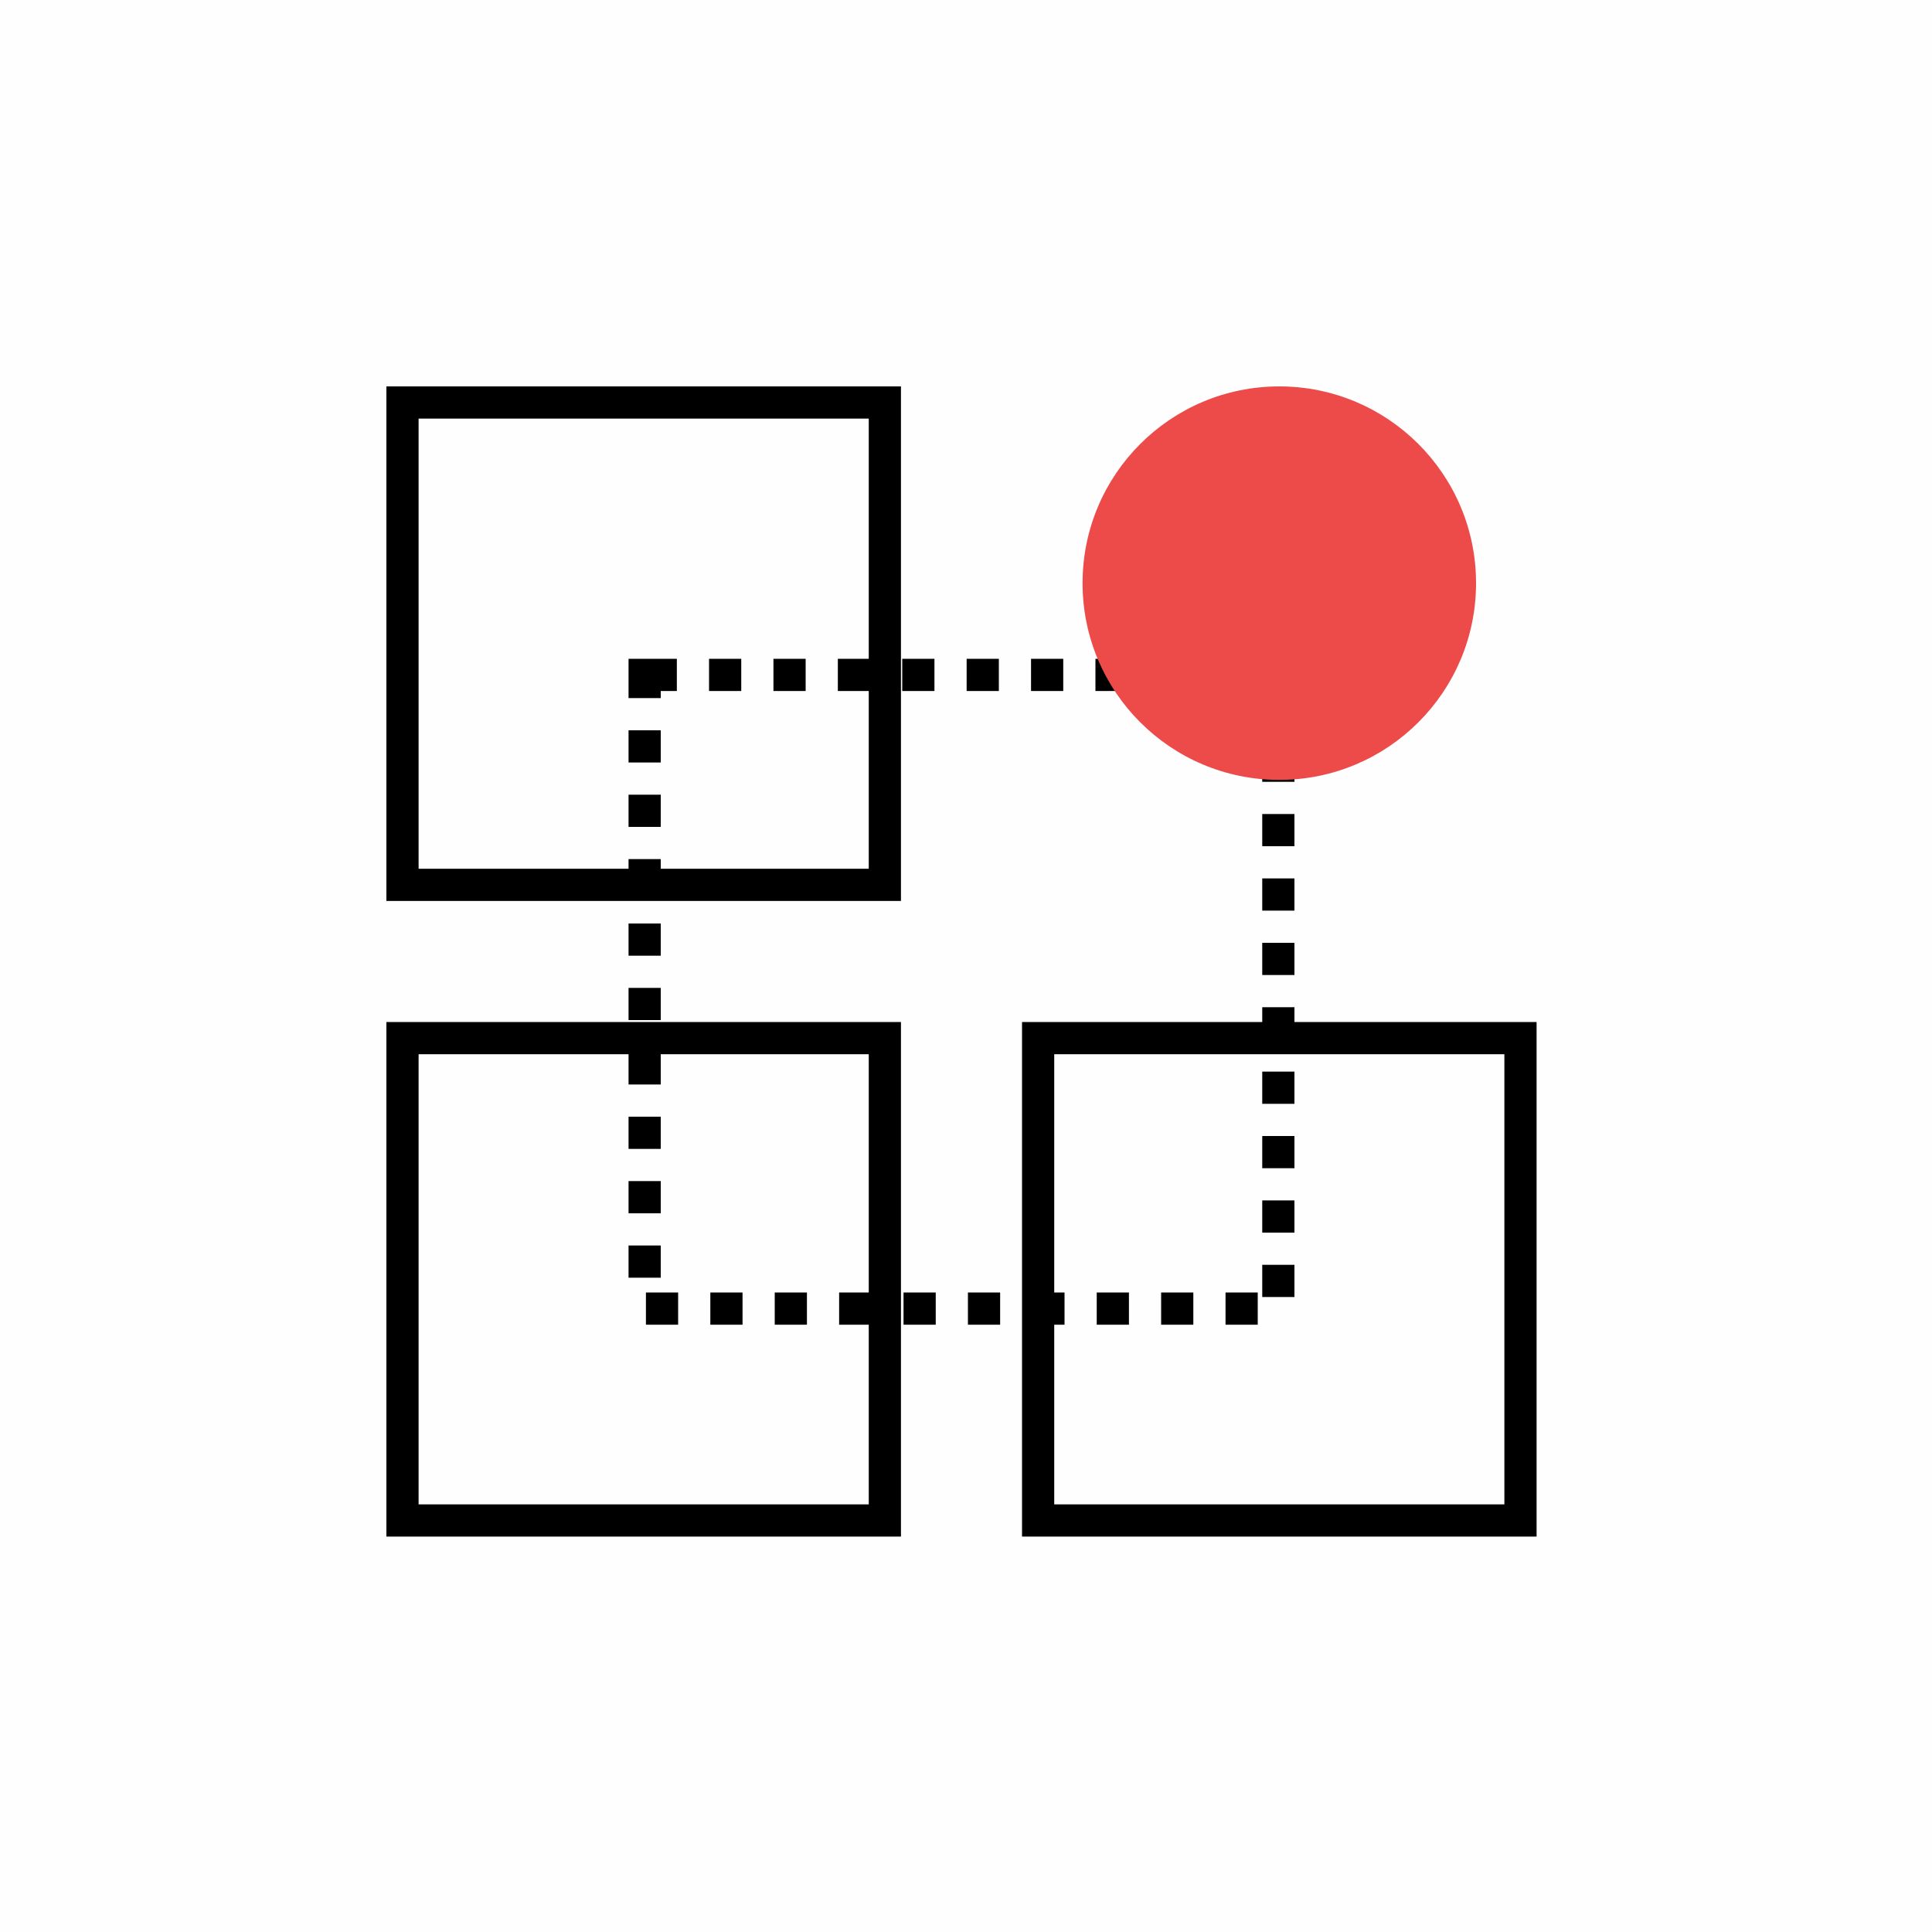
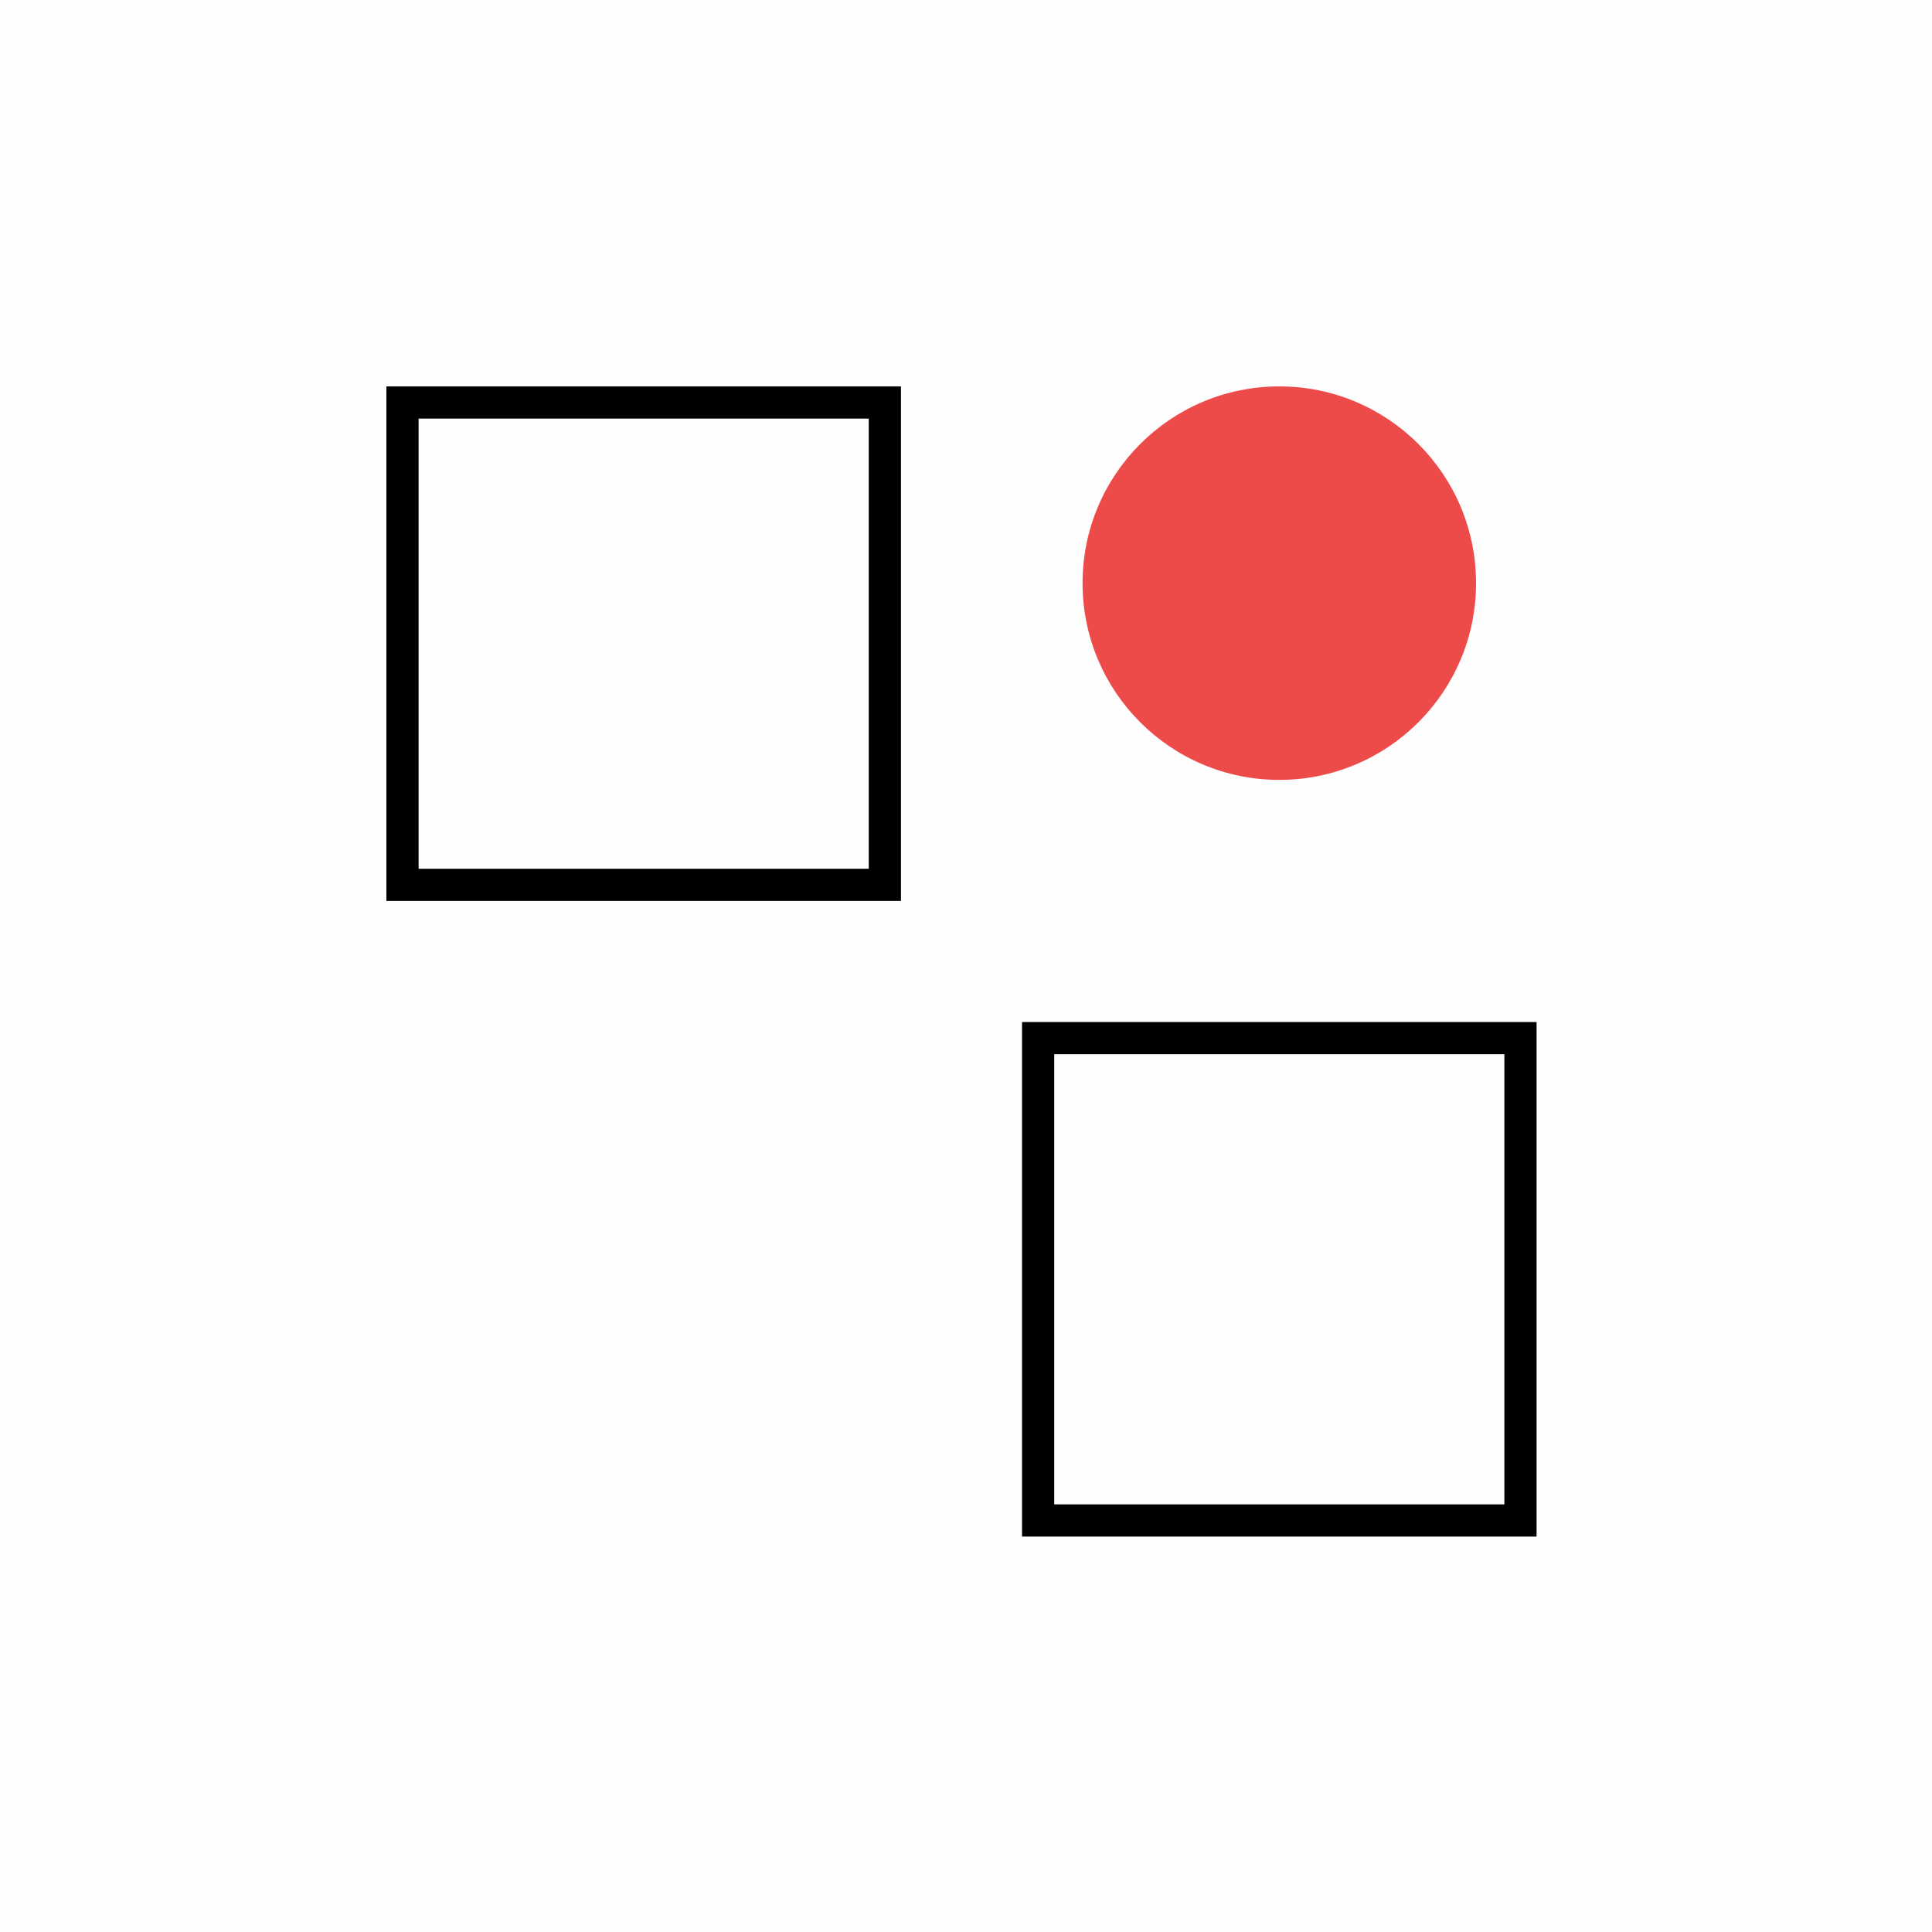
<svg xmlns="http://www.w3.org/2000/svg" width="60" height="60" viewBox="0 0 60 60" fill="none">
  <path opacity="0.01" fill-rule="evenodd" clip-rule="evenodd" d="M0 0H60V60H0V0Z" fill="#FF6666" />
  <rect x="12.5" y="12.5" width="14.98" height="14.98" stroke="black" />
-   <rect x="12.5" y="32.24" width="14.98" height="14.98" stroke="black" />
-   <rect x="20.02" y="20.96" width="19.68" height="19.68" stroke="black" stroke-dasharray="1" />
  <rect x="32.24" y="32.24" width="14.98" height="14.98" stroke="black" />
  <circle cx="39.73" cy="18.11" r="6.11" fill="#ED4B4A" />
</svg>